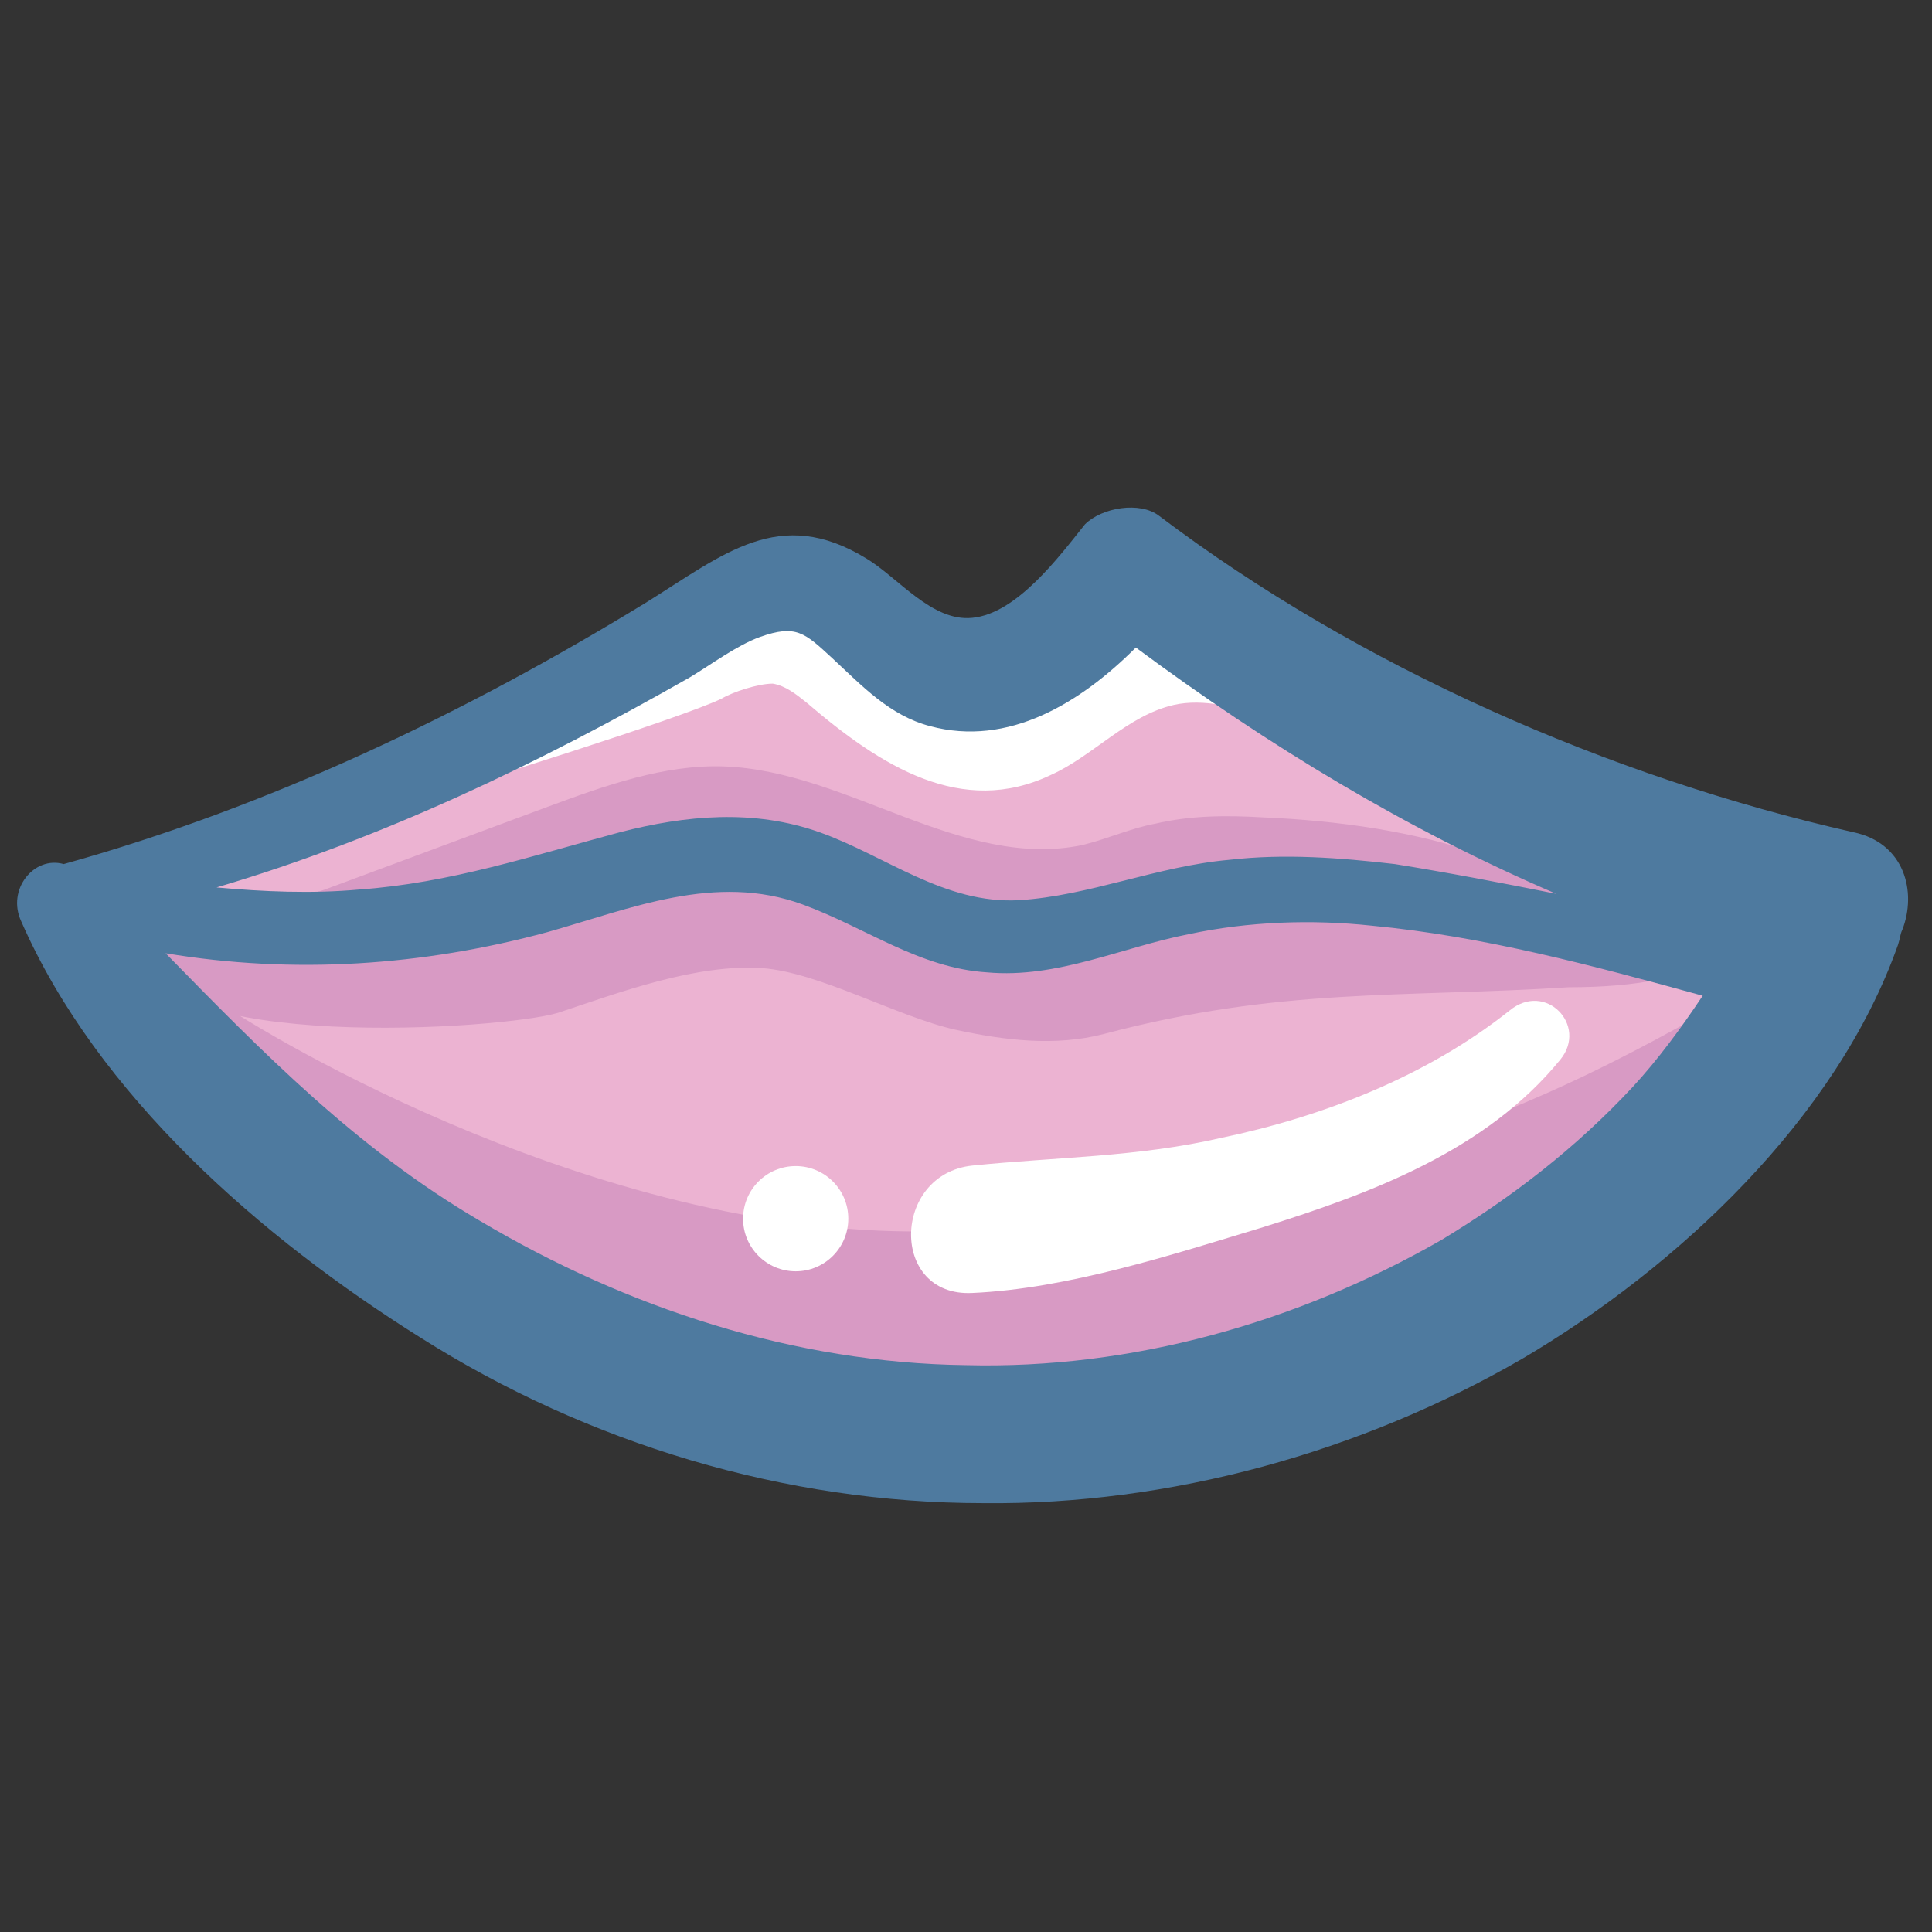
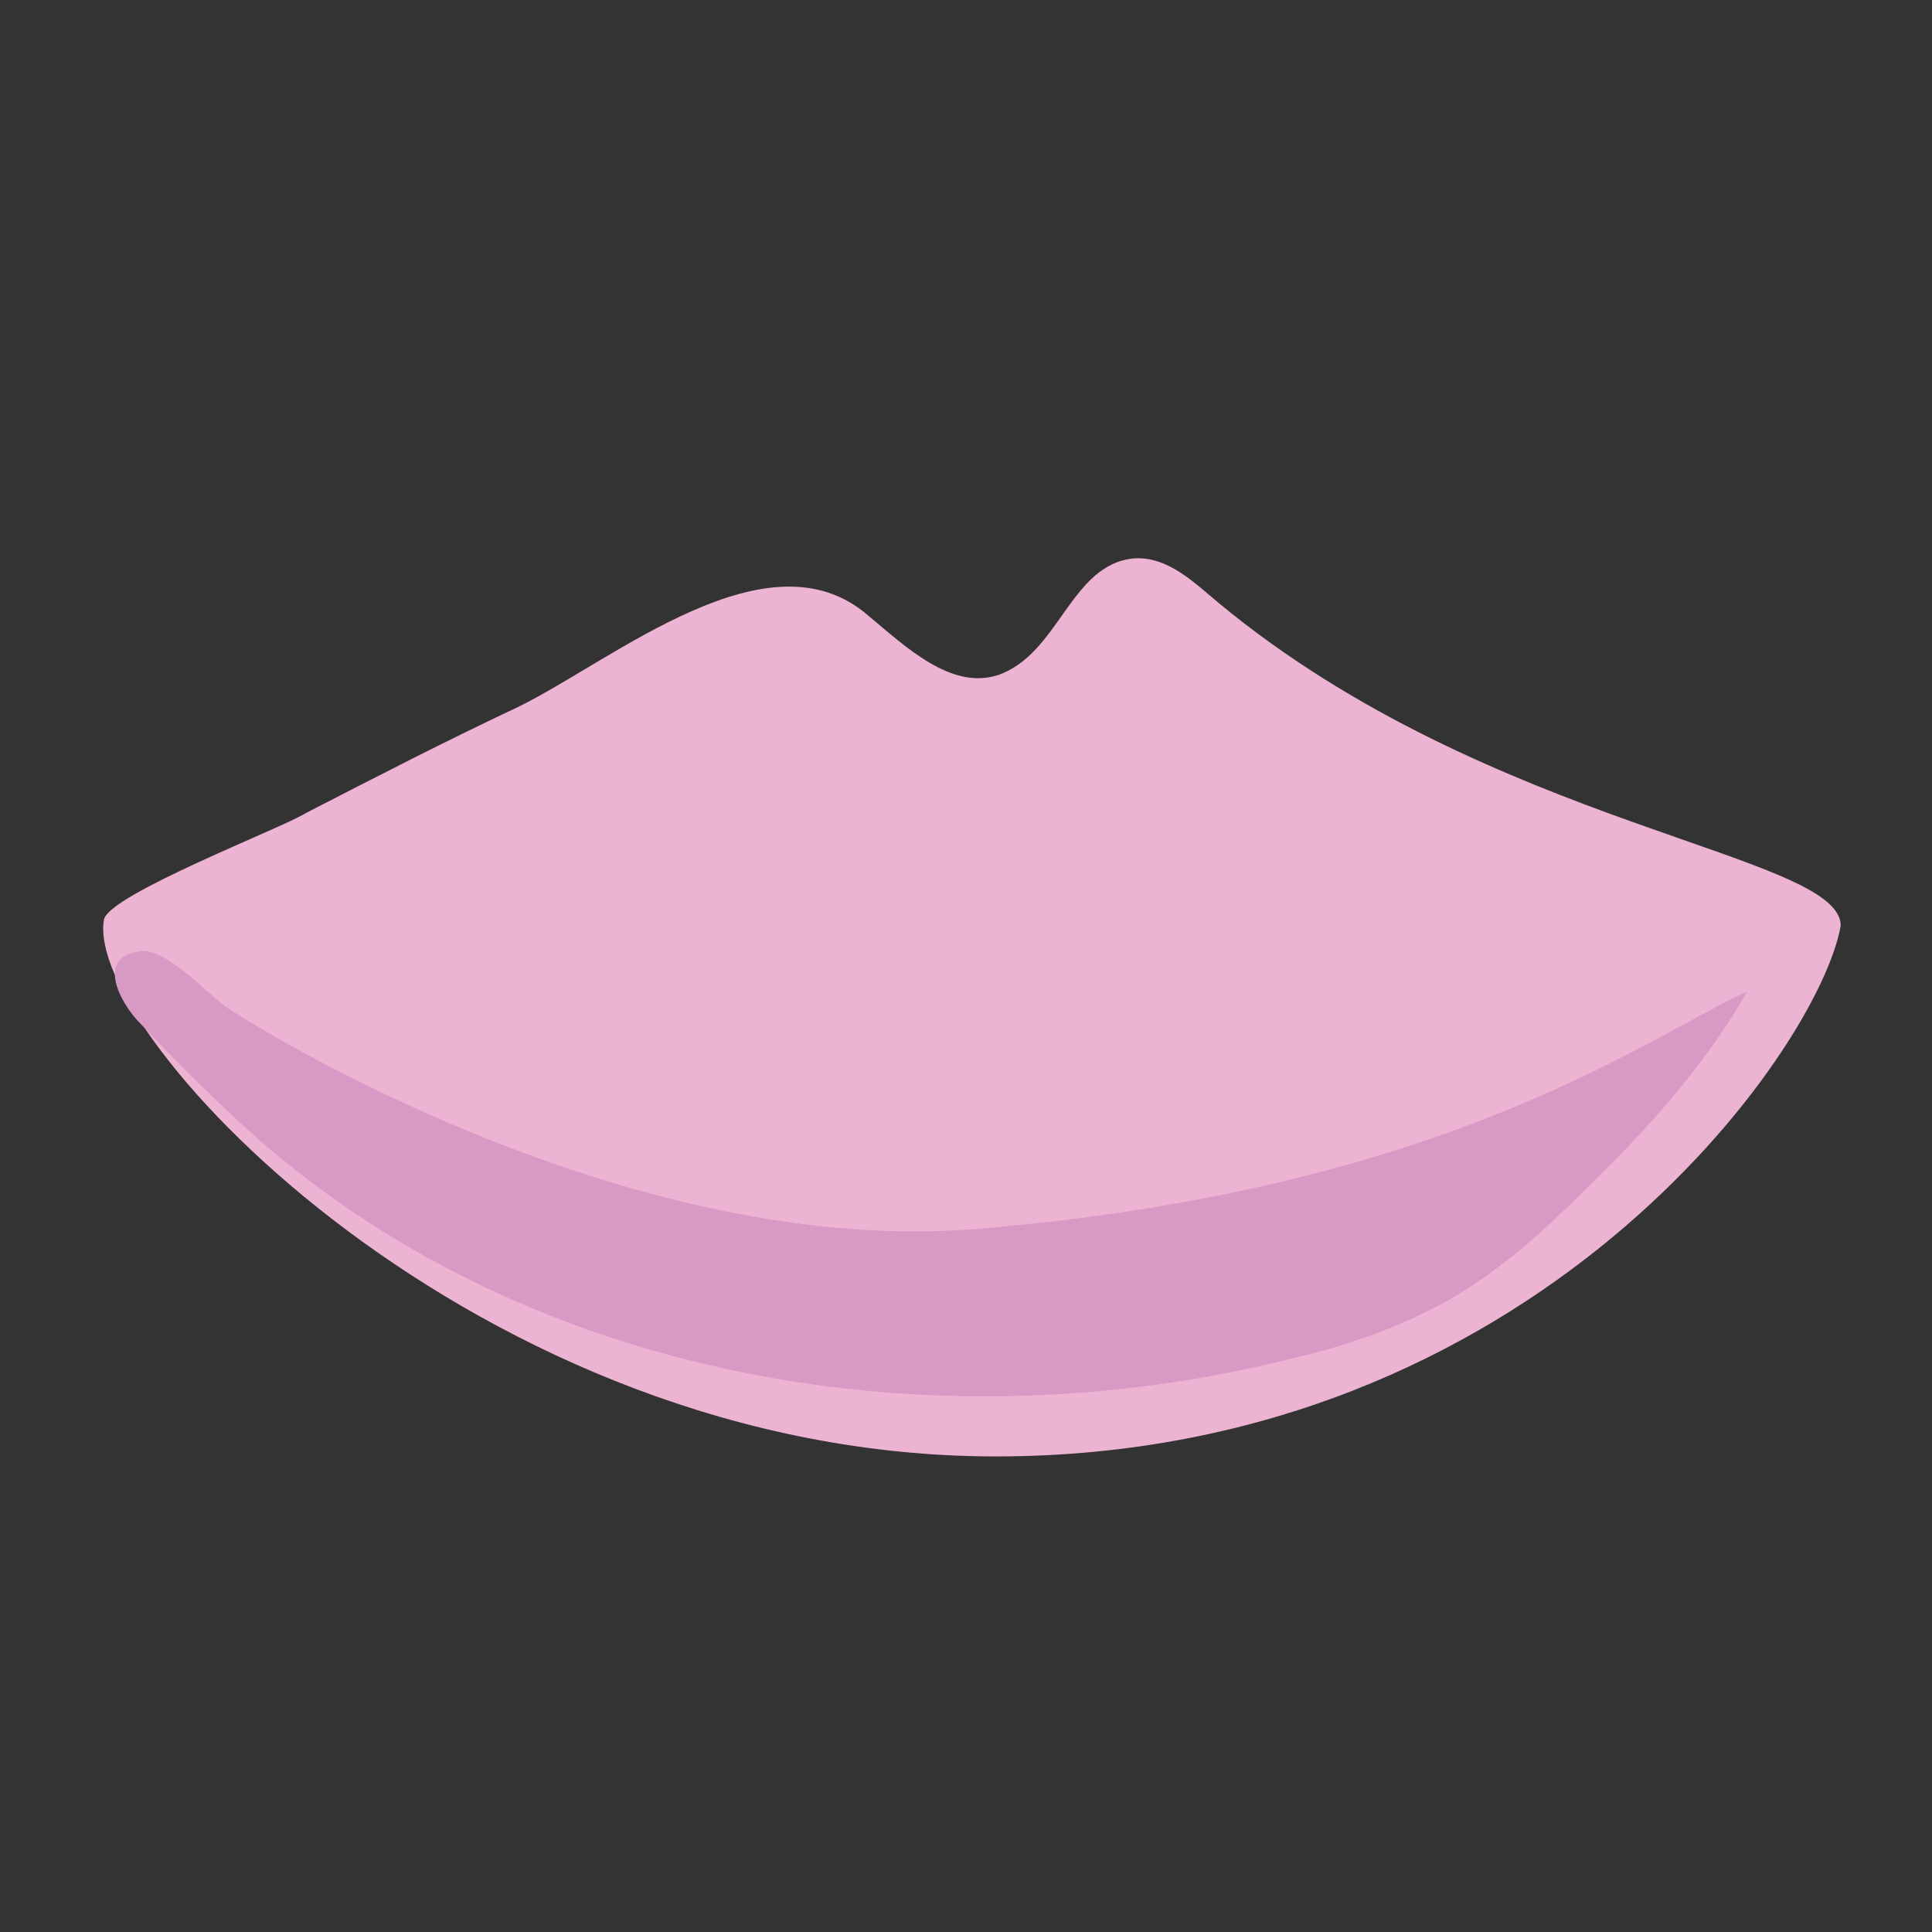
<svg xmlns="http://www.w3.org/2000/svg" id="Layer_1" height="512" viewBox="0 0 91 91" width="512">
  <rect x="0" y="0" width="91" height="91" fill="#333333" stroke="none" />
  <g>
    <path d="m4.9 43.3c-1 5.4 17.6 25.3 42 25.3 25.4 0 38.8-19.2 39.8-25 0-3.4-16.5-4.6-29.3-15.2-1.2-1-2.4-2.2-4-2.1-3 .3-3.5 4.5-6.4 5.5-2.2.7-4.3-1.3-6.1-2.8-4.7-4.1-12 2.1-16.5 4.3-3.4 1.6-6.7 3.3-10 5-1.1.7-9.2 3.8-9.5 5z" fill="#ecb3d2" />
-     <path d="m25.8 38c2.7-1 5.5-2 8.3-1.9 5.8.2 11.2 4.9 16.9 3.7 1.2-.3 2.3-.8 3.4-1 1.7-.4 3.4-.4 5.1-.3 7 .3 14.6 2 18.8 7.6-1.4.3-2.9.4-4.4.4-7.9.5-13.6 0-21.9 2.2-2.3.6-4.7.3-7-.2-2.7-.6-6.4-2.7-9.1-2.9-3.1-.2-6.6 1.1-9.6 2.1-2.6.8-19.3 1.9-19.6-2.9-.2-2.6 6.7-2.2 8.6-2.9 3.5-1.3 7-2.6 10.5-3.9z" fill="#d89ac4" />
    <path d="m45.8 57.9c22.4-1.8 32-9.2 36.5-11.2-2 3.5-4.8 6.6-7.7 9.4-1.9 1.9-3.9 3.7-6.3 5.1-2.3 1.3-4.9 2.2-7.5 2.8-16.8 4.2-35.7 1-48.7-10.4-1.9-1.7-3.7-3.5-5.5-5.4-.9-.9-2.2-3.2.1-3.4 1.1-.1 3 1.9 3.9 2.6 3 2 19.6 11.7 35.2 10.5z" fill="#d89ac4" />
-     <path d="m34 32.9c.5-.3 1.7-.7 2.4-.7.6.1 1.1.5 1.6.9 3.5 3 7.3 5.4 11.5 3.4 2-.9 3.6-2.8 5.8-3.3 2.7-.6 6.6 1.5 8.9 2.9-1.5-2.3-3.3-5.6-5.3-7.4-1.3-1.2-3-2.3-4.7-1.9-1.9.5-2.8 2.5-4.3 3.8-2.2 2.1-6.1 2.1-8.3 0-1.2-1.1-2-2.6-3.5-3-1.4-.4-2.8.3-4 1-1.9 1-14.2 6-13 8.6-.1.1 11.1-3.4 12.9-4.3z" fill="#fff" />
-     <path d="m71.1 47.6c-3.9 3.1-8.8 5-13.6 6-3.9.9-7.8.9-11.7 1.3-3.8.4-3.9 6.2 0 6 4.5-.2 9.4-1.8 13.7-3.1 5.1-1.6 10.5-3.6 14-7.9 1.3-1.6-.7-3.7-2.4-2.3z" fill="#fff" />
-     <path d="m87.3 39.2c-11.5-2.6-23.3-7.8-32.7-14.9-.9-.7-2.7-.4-3.5.4-1.2 1.5-3.2 4.2-5.3 4.4-1.9.2-3.5-1.9-5-2.8-4.1-2.5-6.7-.2-10.4 2.1-8.5 5.2-17.7 9.6-27.4 12.3-1.4-.4-2.7 1.2-2 2.7 3.6 8.2 11.3 14.9 18.8 19.6 7.9 5 17.2 7.8 26.5 7.8 8.8.1 17.8-2.4 25.4-6.8 7.3-4.3 14.8-11.3 17.7-19.5.1-.3.1-.5.2-.7.7-1.8.1-4.1-2.3-4.6zm-54.8-7.3c1-.6 2.2-1.5 3.3-1.9 1.7-.6 2.1-.2 3.4 1 1.4 1.3 2.7 2.7 4.6 3.2 3.7 1 7.1-1.1 9.7-3.7 6.2 4.6 12.8 8.6 19.8 11.6-2.5-.5-5.1-1-7.6-1.4-2.6-.3-5.2-.5-7.8-.2-3.4.3-6.6 1.7-9.9 1.9-3.5.2-6.3-2.1-9.4-3.2s-6.3-.8-9.4 0c-4.1 1.1-8 2.4-12.3 2.7-2.2.2-4.5.1-6.7-.1 7.8-2.3 15.1-5.8 22.3-9.9zm35.4 26.5c-6.8 3.9-14.6 6.1-22.4 5.9-8.1-.1-16-2.7-22.9-6.8-5.8-3.4-10.2-7.9-14.8-12.6 6 1 12.1.6 18-1 3.9-1.1 7.9-2.8 12-1.3 3 1.1 5.5 3 8.7 3.2 3.3.3 6.4-1.2 9.5-1.8 2.8-.6 5.8-.7 8.6-.4 5.3.5 10.5 1.9 15.6 3.3-1 1.5-2.1 3-3.3 4.3-2.7 2.9-5.7 5.2-9 7.2z" fill="#4e7a9f" />
-     <circle cx="37.478" cy="57.402" fill="#fff" r="2.478" />
  </g>
</svg>